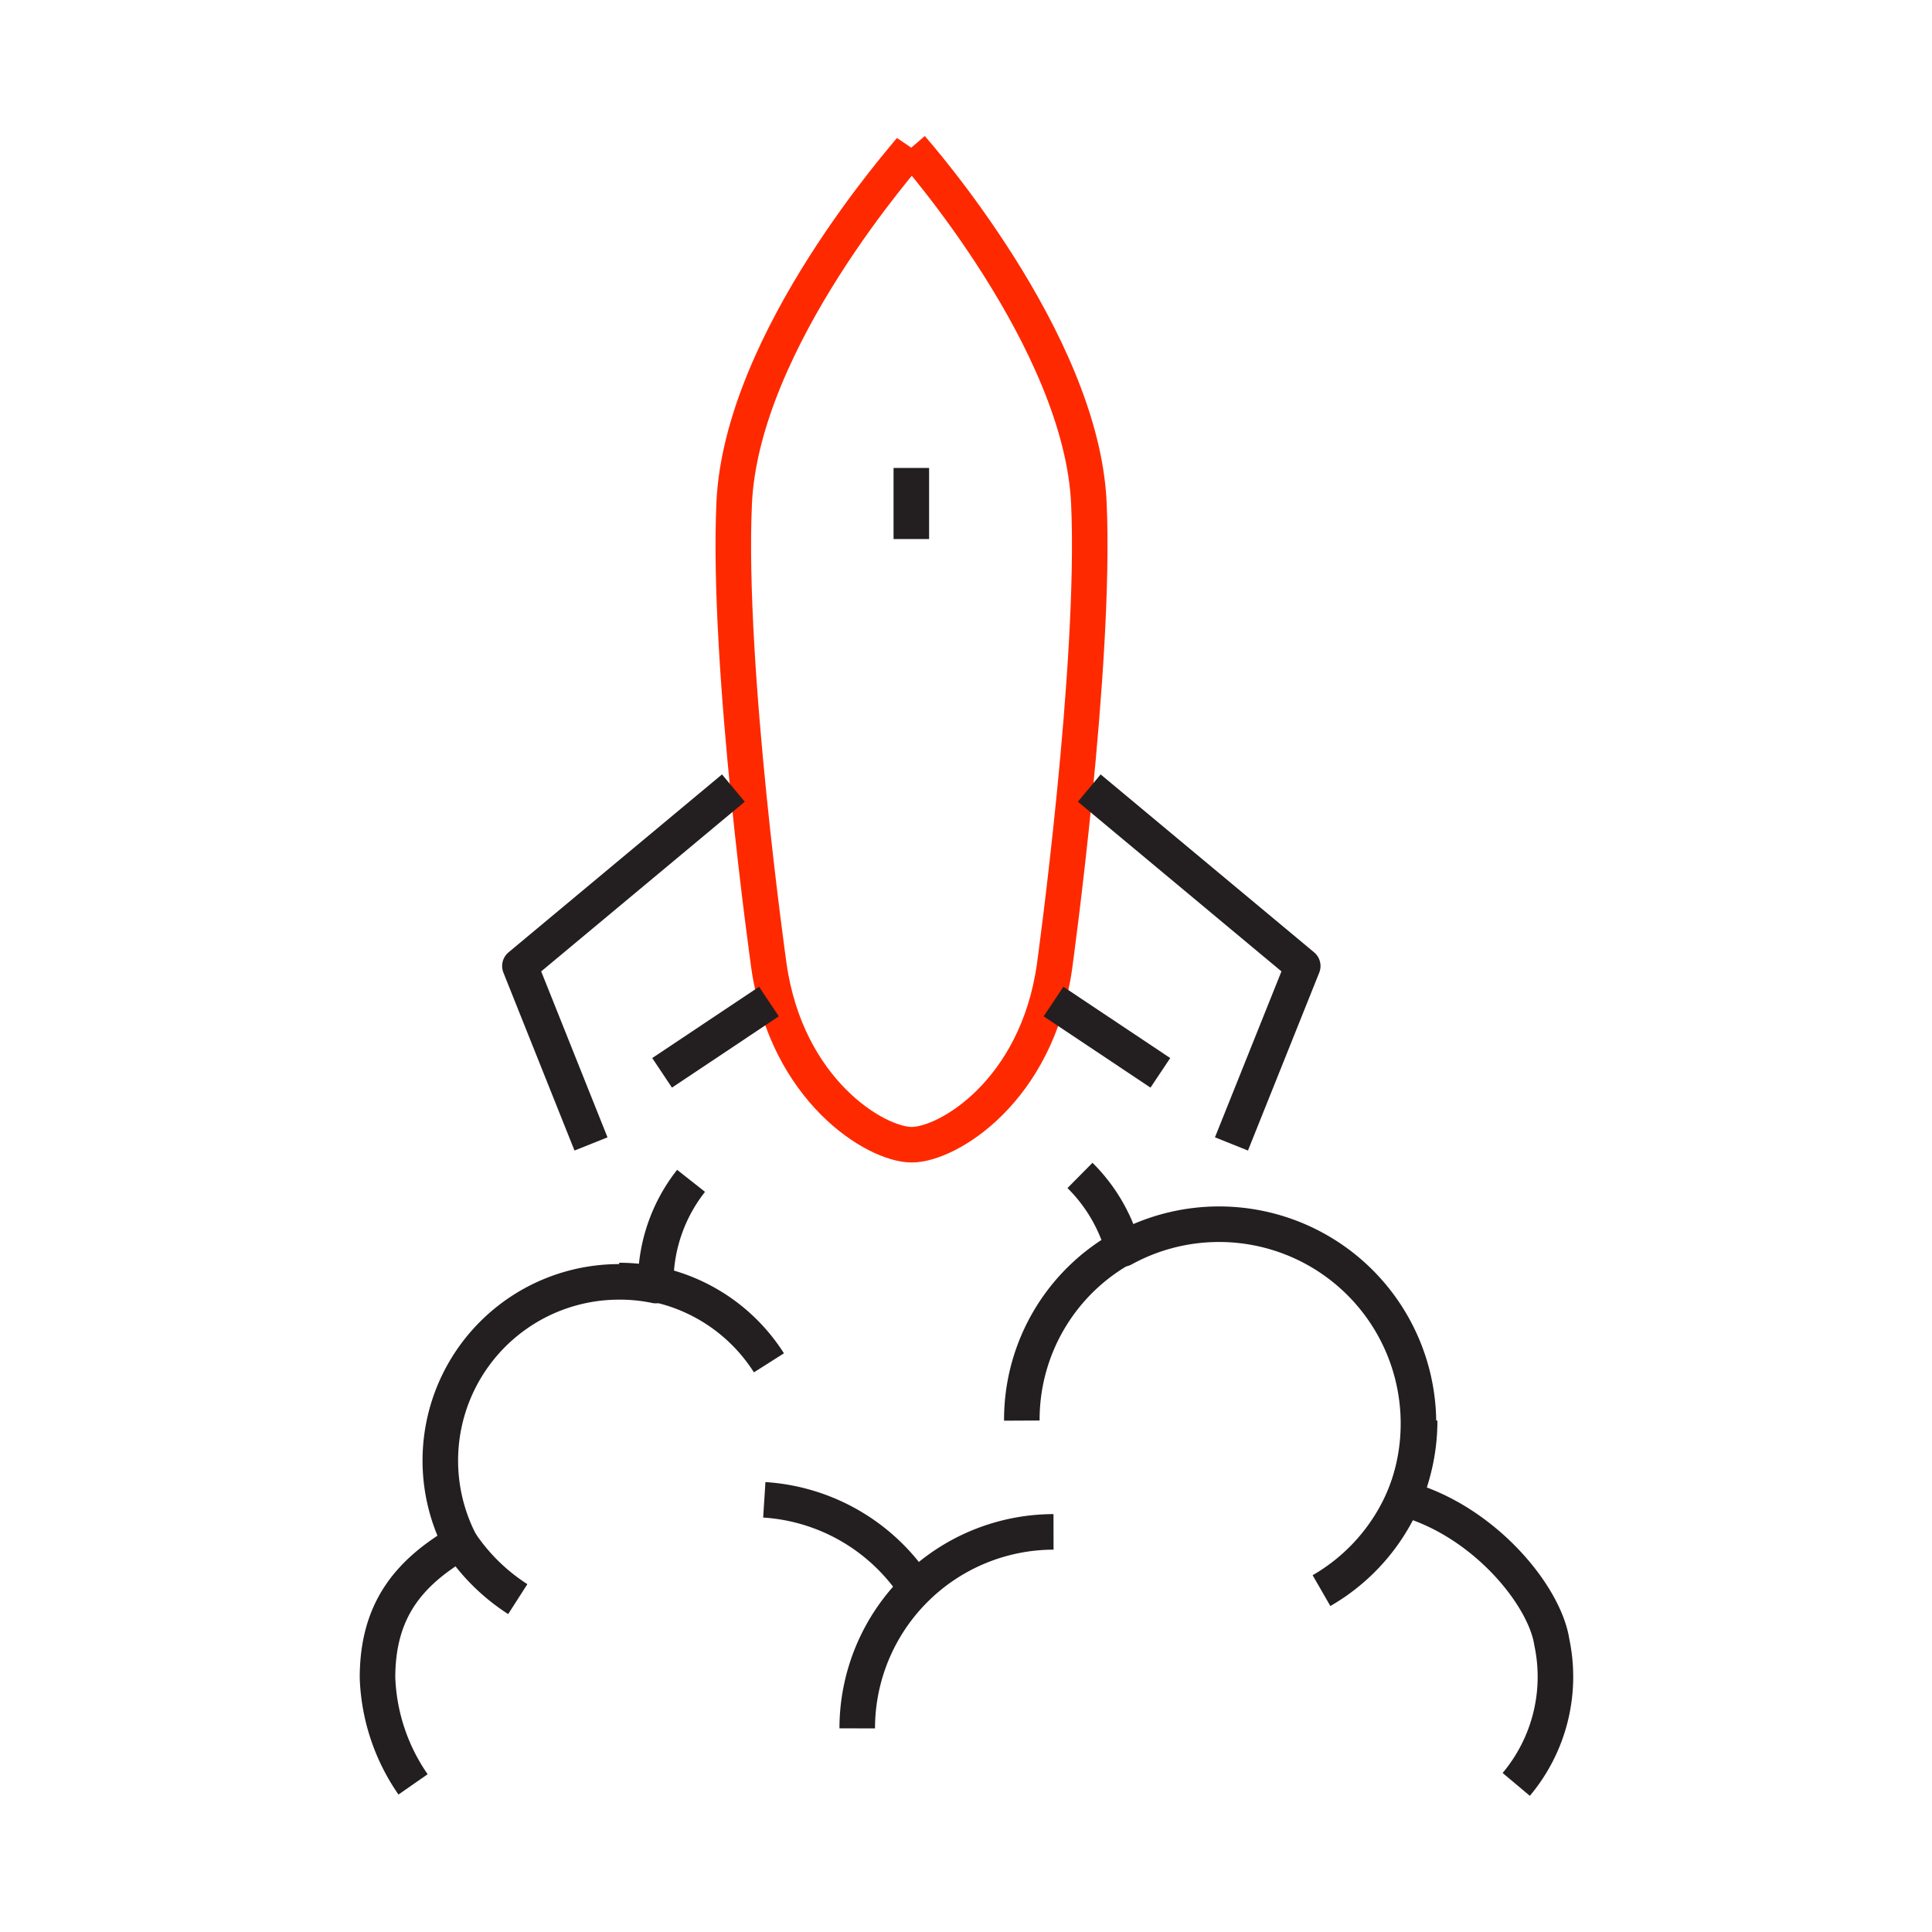
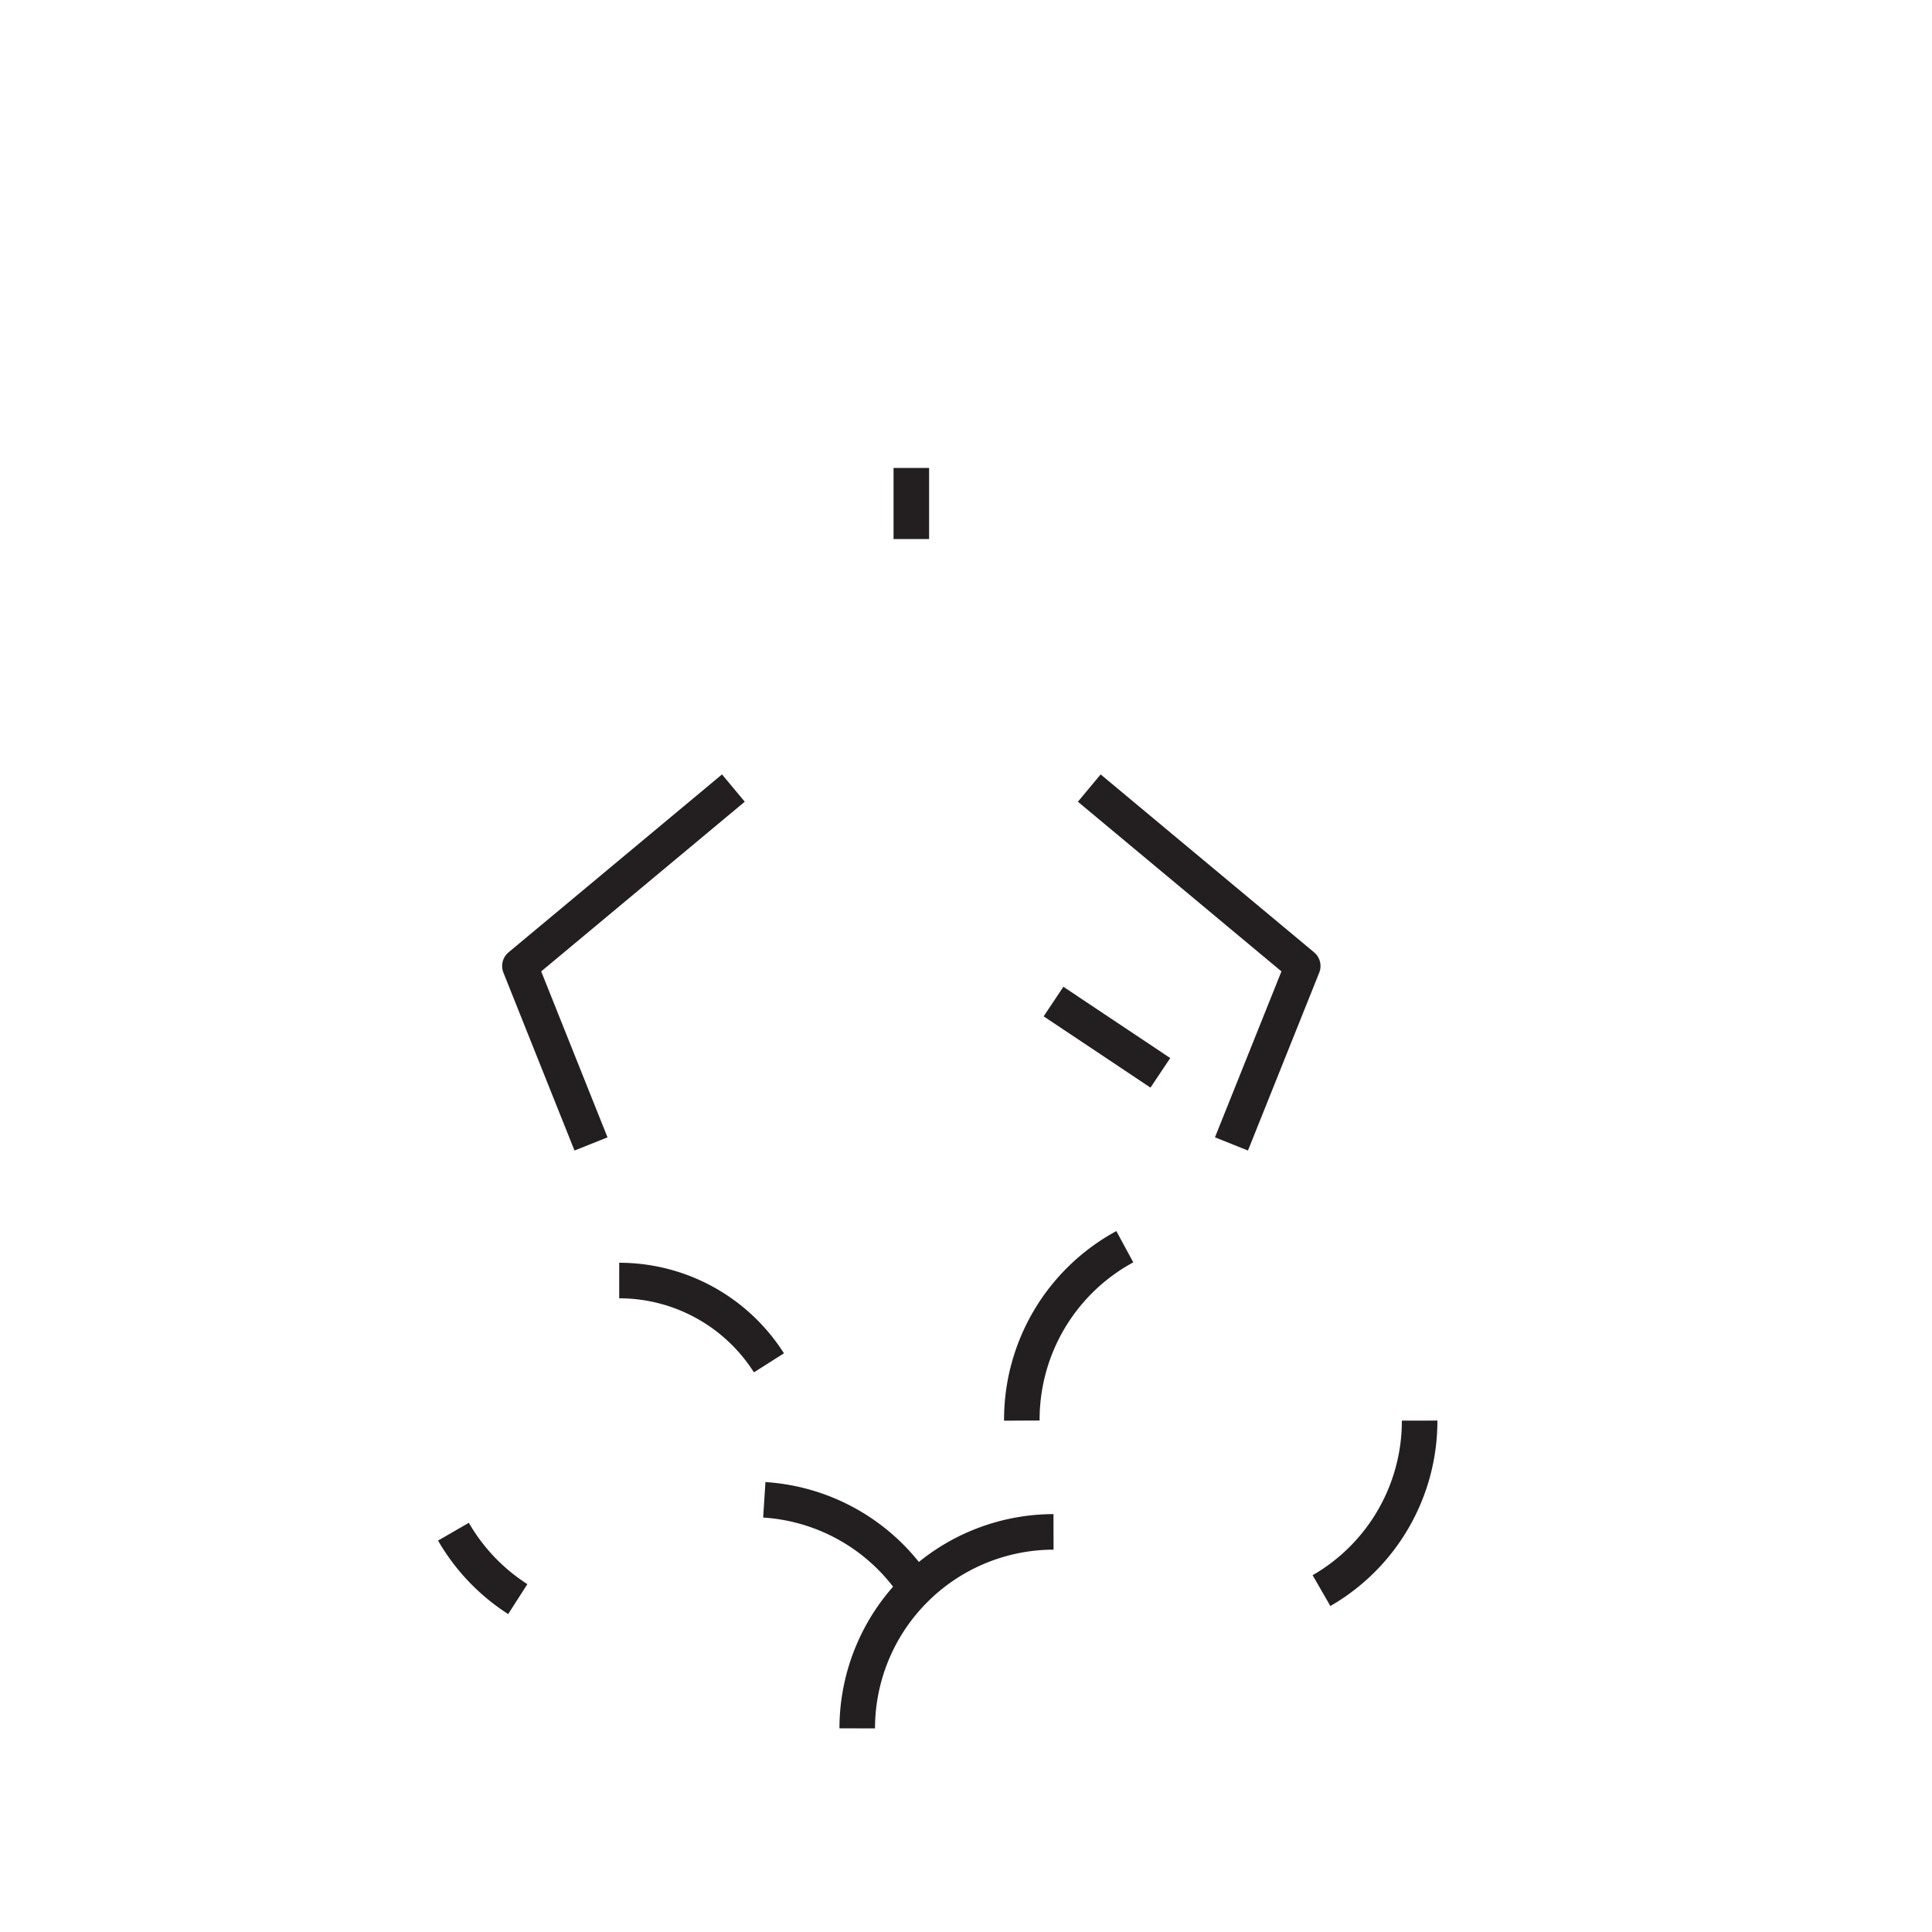
<svg xmlns="http://www.w3.org/2000/svg" id="icons" viewBox="0 0 100 100">
-   <path d="M55.9,60.84a8.58,8.58,0,0,1,2.23,3.8A10.32,10.32,0,0,1,72.66,77.57c4.13,1.13,7.29,5,7.66,7.42a8.66,8.66,0,0,1-1.84,7.37" fill="none" stroke="#231f20" stroke-linejoin="round" stroke-width="1.84" />
-   <path d="M21.38,92.36a10.32,10.32,0,0,1-1.84-5.52c0-3.42,1.54-5.4,4.28-7h0a9.25,9.25,0,0,1,8.25-13.49,9,9,0,0,1,1.87.19v-.16a8.51,8.51,0,0,1,1.83-5.26" fill="none" stroke="#231f20" stroke-linejoin="round" stroke-width="1.84" />
  <path d="M52.89,73.53a10.18,10.18,0,0,1,5.33-9" fill="none" stroke="#231f20" stroke-linejoin="round" stroke-width="1.84" />
  <path d="M73.48,73.53a10.14,10.14,0,0,1-5.08,8.8" fill="none" stroke="#231f20" stroke-linejoin="round" stroke-width="1.84" />
  <path d="M26.8,82.77a10.2,10.2,0,0,1-3.33-3.49" fill="none" stroke="#231f20" stroke-linejoin="round" stroke-width="1.84" />
  <path d="M44.37,89.46A10.18,10.18,0,0,1,54.53,79.29" fill="none" stroke="#231f20" stroke-linejoin="round" stroke-width="1.84" />
  <path d="M47.23,81.94a10.15,10.15,0,0,0-7.67-4.31" fill="none" stroke="#231f20" stroke-linejoin="round" stroke-width="1.84" />
  <path d="M39.8,70.54a9.18,9.18,0,0,0-7.75-4.26" fill="none" stroke="#231f20" stroke-linejoin="round" stroke-width="1.84" />
-   <path d="M47.17,7.64Zm0,0c.24.28,8.81,10,9.19,18.4s-1.78,24-1.78,24c-.92,6.45-5.53,9.21-7.39,9.21S40.72,56.45,39.8,50c0,0-2.18-15.42-1.8-23.94s9-18.12,9.19-18.4" fill="none" stroke="#ff2900" stroke-linejoin="round" stroke-width="1.84" />
  <polyline points="56.38 40.79 67.43 50 63.74 59.21" fill="none" stroke="#231f20" stroke-linejoin="round" stroke-width="1.84" />
  <line x1="54.53" y1="51.84" x2="60.06" y2="55.53" fill="none" stroke="#231f20" stroke-linejoin="round" stroke-width="1.84" />
  <polyline points="37.96 40.79 26.91 50 30.59 59.21" fill="none" stroke="#231f20" stroke-linejoin="round" stroke-width="1.84" />
-   <line x1="39.8" y1="51.84" x2="34.27" y2="55.53" fill="none" stroke="#231f20" stroke-linejoin="round" stroke-width="1.84" />
  <line x1="47.17" y1="24.22" x2="47.17" y2="27.9" fill="none" stroke="#231f20" stroke-linejoin="round" stroke-width="1.84" />
</svg>